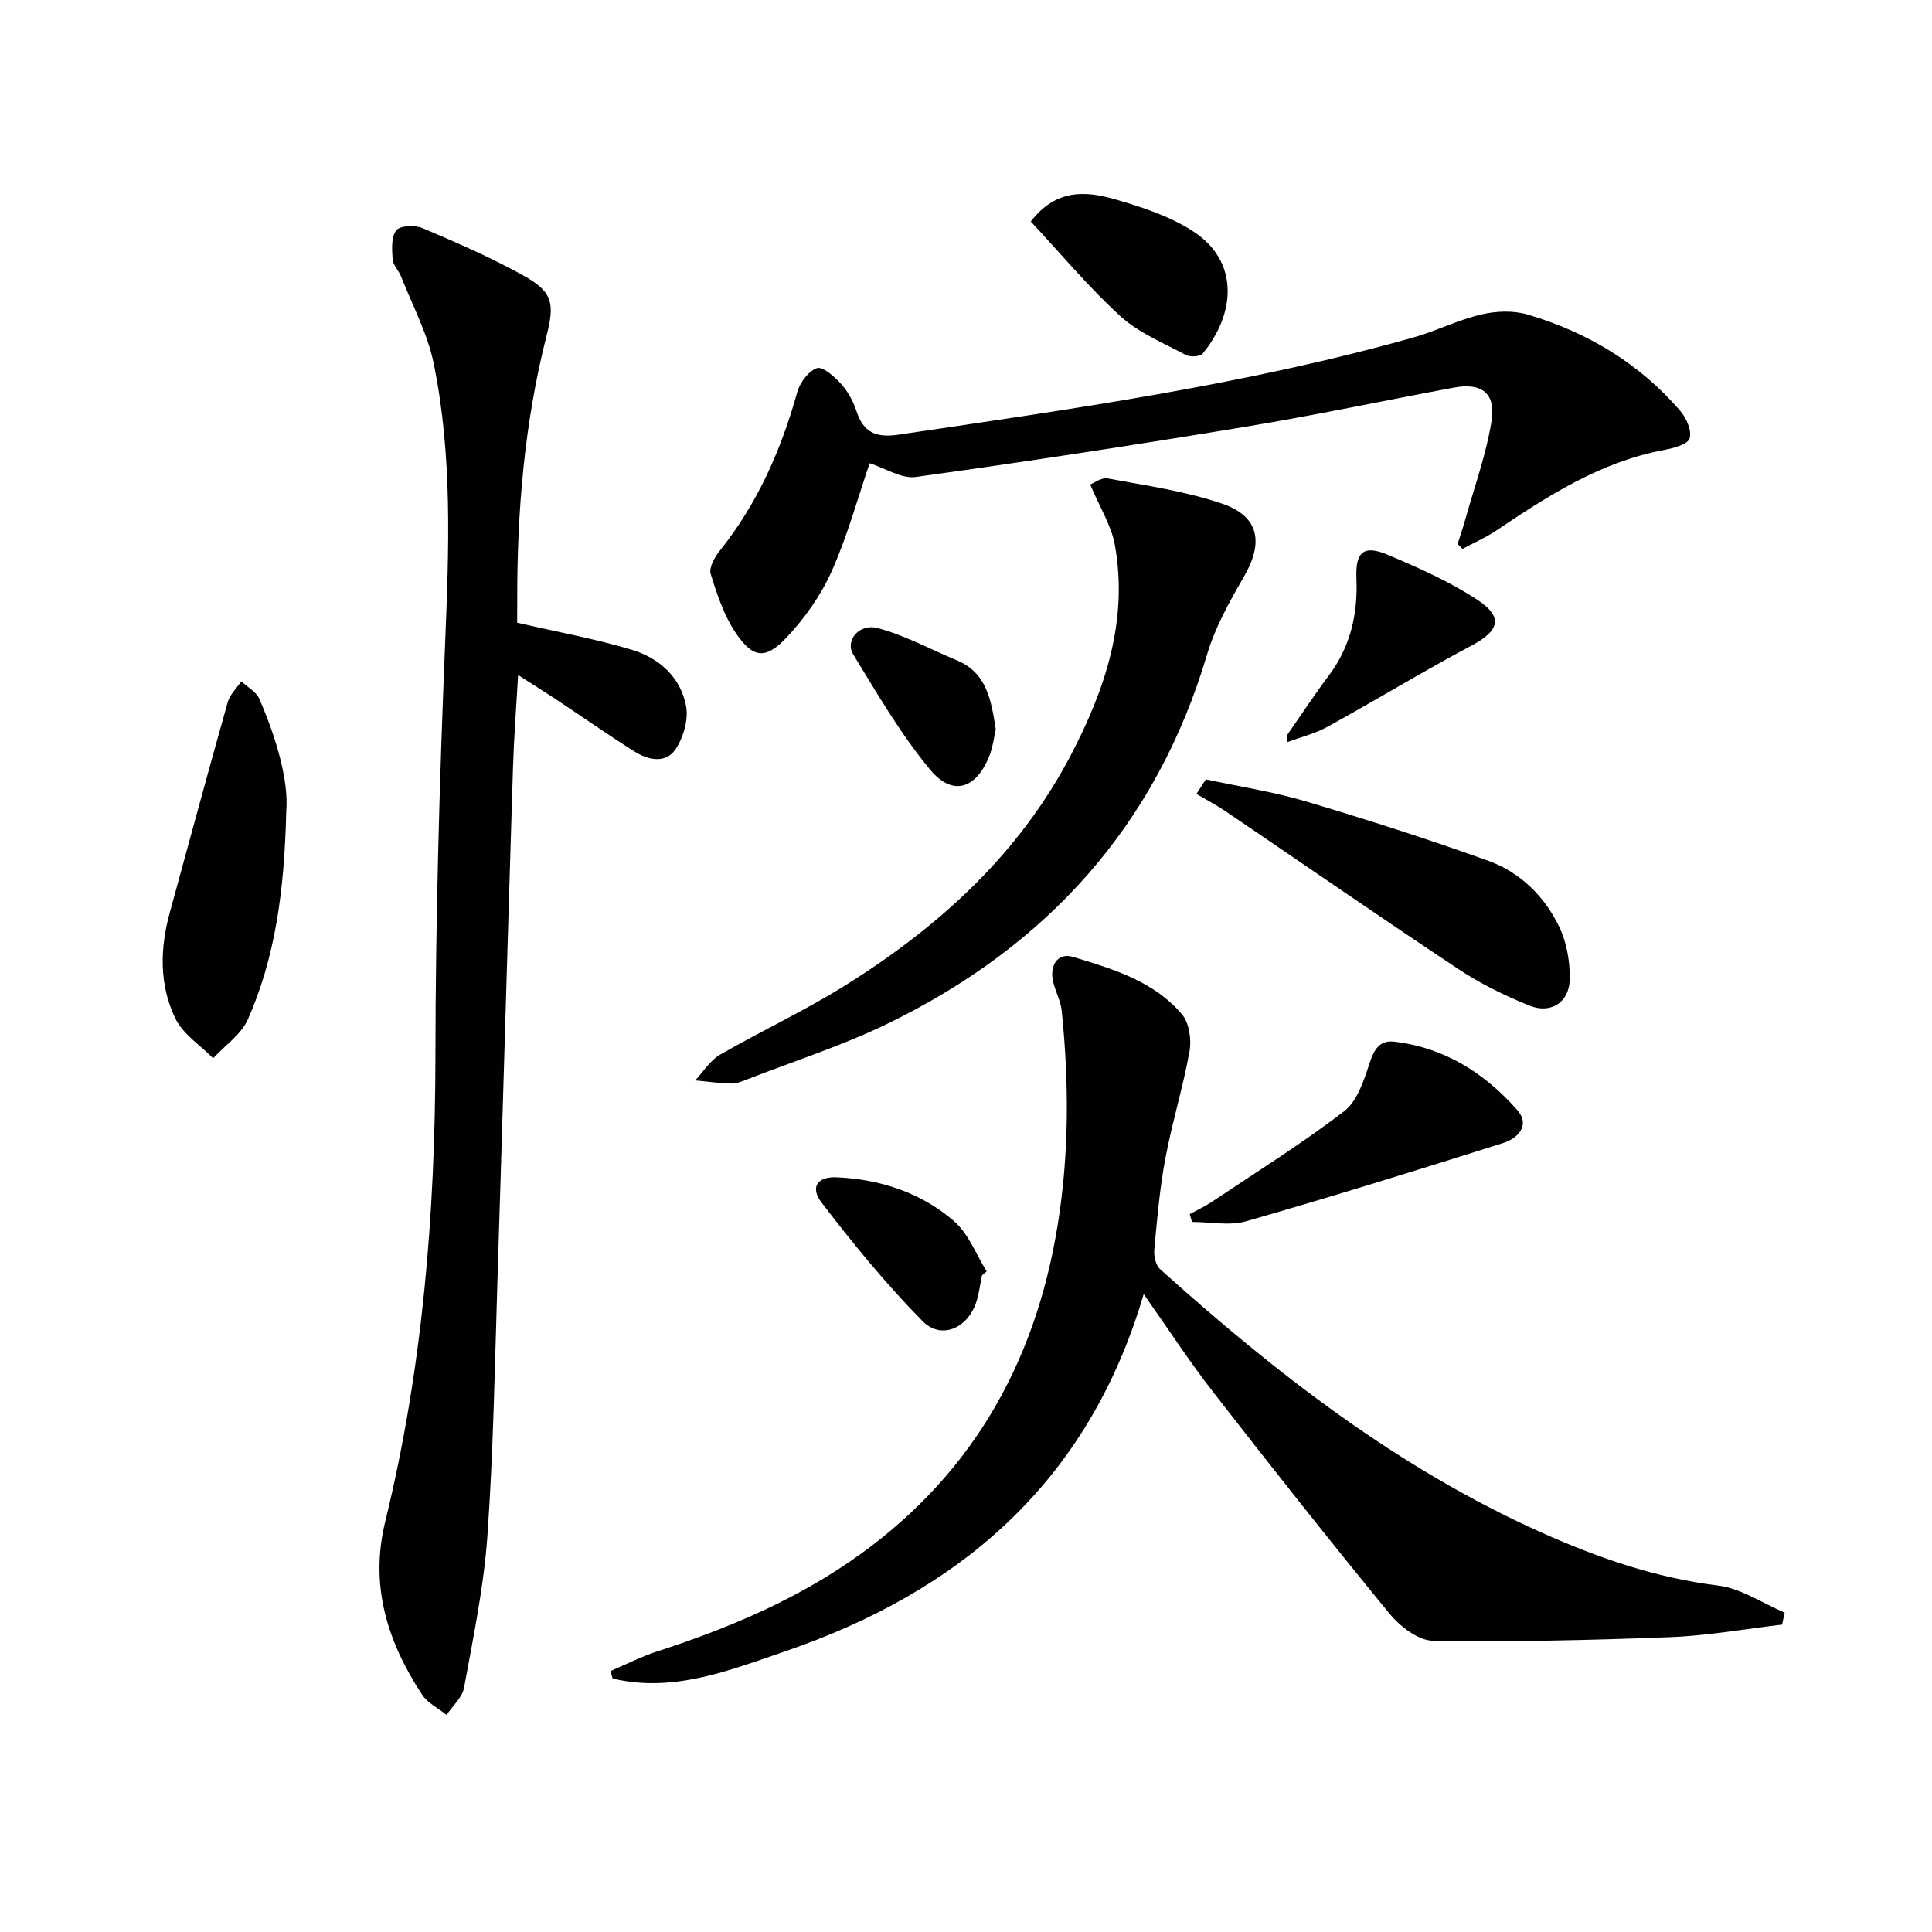
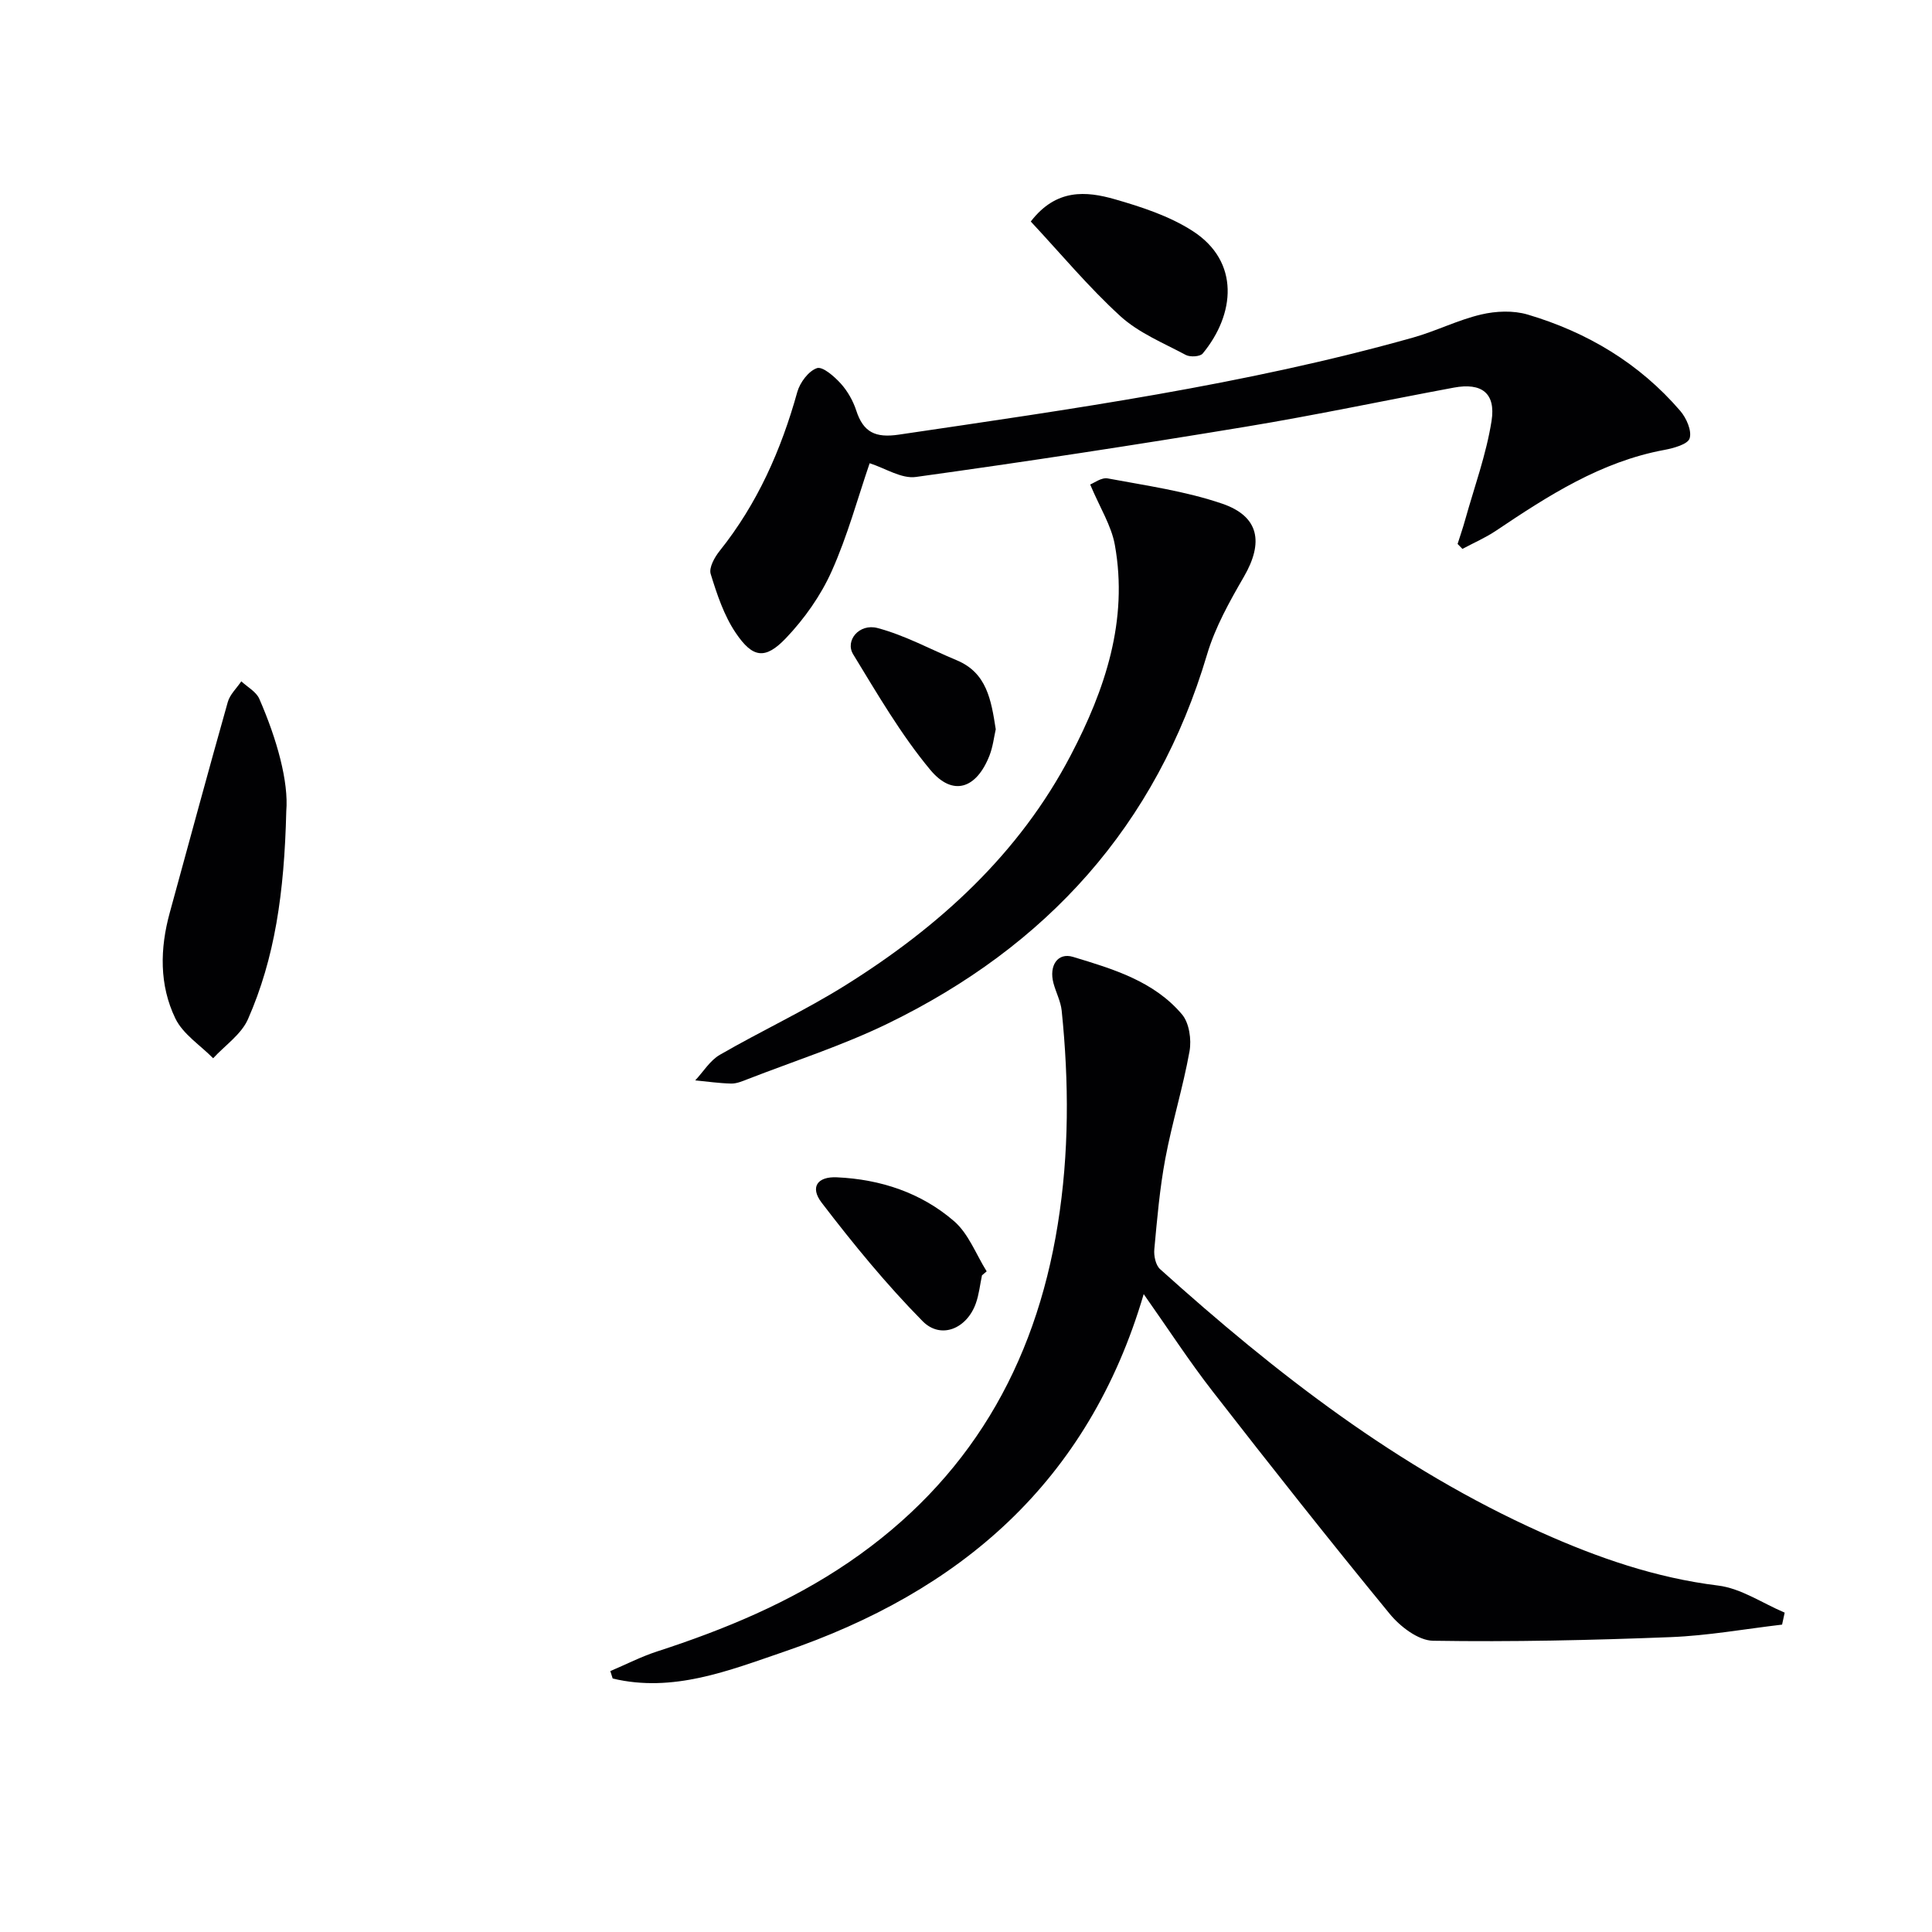
<svg xmlns="http://www.w3.org/2000/svg" enable-background="new 0 0 400 400" viewBox="0 0 400 400">
  <g fill="#010103">
    <path d="m368.96 336.36c-7.7.9-15.37 2.29-23.09 2.59-16.38.64-32.8 1.01-49.18.75-3.06-.05-6.81-2.94-8.96-5.56-12.44-15.16-24.61-30.56-36.65-46.05-4.85-6.23-9.16-12.88-14.29-20.16-11.47 39.03-38.1 61.63-74.46 74.04-11.44 3.91-23 8.54-35.48 5.55-.16-.51-.33-1.03-.49-1.54 3.23-1.37 6.38-2.99 9.7-4.07 13.98-4.54 27.43-10.12 39.65-18.44 24.81-16.92 38.58-40.58 43.29-69.97 2.37-14.74 2.33-29.48.81-44.26-.2-1.93-1.19-3.77-1.7-5.68-.97-3.63.87-6.41 4.04-5.45 8.26 2.5 16.75 5.01 22.58 11.92 1.49 1.77 1.98 5.2 1.55 7.62-1.34 7.46-3.61 14.75-5.01 22.21-1.16 6.19-1.7 12.5-2.28 18.78-.13 1.35.27 3.29 1.19 4.12 23.96 21.56 49.26 41.23 78.93 54.52 11.7 5.24 23.69 9.4 36.59 10.99 4.76.58 9.21 3.67 13.8 5.61-.19.81-.37 1.65-.54 2.48z" />
-     <path d="m107.07 128.92c8.32 1.92 16.14 3.33 23.71 5.6 5.65 1.69 10.13 5.66 11.26 11.64.53 2.79-.53 6.49-2.15 8.93-2.06 3.09-5.71 2.28-8.55.49-5.48-3.46-10.79-7.18-16.2-10.77-2.34-1.55-4.73-3.03-7.87-5.05-.39 6.85-.87 13.02-1.06 19.19-1.11 35.42-2.1 70.83-3.22 106.25-.55 17.62-.84 35.26-2.08 52.83-.74 10.53-2.93 20.97-4.83 31.39-.37 2.03-2.37 3.76-3.62 5.64-1.73-1.4-3.94-2.47-5.1-4.24-7.13-10.89-10.86-22.5-7.61-35.76 7.75-31.65 10.36-63.83 10.4-96.38.03-28.44.84-56.9 2-85.33.79-19.48 1.57-38.91-2.36-58.1-1.27-6.21-4.41-12.04-6.76-18.02-.48-1.23-1.66-2.32-1.74-3.53-.14-2.04-.33-4.64.76-6.02.8-1.01 3.89-1.11 5.46-.44 7.01 2.97 14.03 6.04 20.69 9.71 6.01 3.32 6.74 5.58 5.02 12.31-4.64 18.16-6.19 36.64-6.13 55.31-.02 1.64-.02 3.26-.02 4.35z" />
    <path d="m301.78 112.62c.52-1.65 1.09-3.28 1.55-4.94 1.91-6.83 4.38-13.57 5.48-20.53.91-5.79-2.08-7.96-7.79-6.9-14.35 2.67-28.65 5.71-43.05 8.09-22.74 3.76-45.52 7.25-68.34 10.41-3 .42-6.38-1.83-9.58-2.84-2.46 7.18-4.58 15.05-7.88 22.4-2.25 5.02-5.63 9.8-9.44 13.8-4.29 4.5-6.88 4.15-10.4-1.07-2.44-3.61-3.89-7.99-5.19-12.21-.4-1.29.8-3.45 1.84-4.75 7.83-9.79 12.75-20.92 16.09-32.92.55-1.96 2.32-4.34 4.07-4.94 1.18-.4 3.6 1.72 4.94 3.2 1.41 1.56 2.54 3.57 3.2 5.58 1.46 4.51 3.97 5.7 8.79 4.99 35.77-5.29 71.58-10.28 106.49-20.1 4.76-1.34 9.27-3.64 14.07-4.77 3.07-.73 6.68-.88 9.67.01 12.34 3.66 23.12 10.1 31.58 19.94 1.27 1.48 2.43 4.11 1.94 5.69-.38 1.23-3.32 2.03-5.23 2.39-13.13 2.43-24 9.44-34.8 16.69-2.2 1.48-4.67 2.55-7.01 3.8-.34-.34-.67-.68-1-1.02z" />
    <path d="m225.71 100.31c.77-.29 2.34-1.5 3.63-1.26 7.96 1.49 16.09 2.63 23.7 5.23 7.69 2.63 8.6 8.04 4.5 15.12-2.97 5.13-5.96 10.47-7.63 16.1-10.53 35.49-33.23 60.42-66.07 76.4-9.37 4.56-19.39 7.77-29.13 11.56-1.07.42-2.24.91-3.35.88-2.48-.06-4.95-.42-7.42-.66 1.68-1.79 3.06-4.12 5.09-5.29 8.62-4.98 17.7-9.19 26.12-14.47 19.29-12.08 35.84-27.09 46.54-47.56 7.1-13.57 11.94-27.88 9.13-43.52-.71-4-3.09-7.72-5.11-12.53z" />
-     <path d="m249.66 161.36c6.91 1.49 13.94 2.55 20.7 4.56 12.71 3.78 25.35 7.82 37.82 12.32 6.59 2.38 11.63 7.37 14.65 13.68 1.57 3.27 2.25 7.28 2.16 10.93-.12 4.72-3.97 7.13-8.36 5.34-5.05-2.05-10.05-4.48-14.58-7.48-16.21-10.75-32.2-21.82-48.3-32.74-1.93-1.31-4.02-2.4-6.04-3.59.65-1 1.3-2.01 1.95-3.02z" />
    <path d="m59.27 167.95c-.41 17-2.39 30.45-7.93 43.06-1.38 3.14-4.75 5.42-7.21 8.09-2.67-2.71-6.25-4.99-7.82-8.23-3.35-6.93-3.21-14.47-1.16-21.92 3.99-14.54 7.91-29.09 12.01-43.6.44-1.57 1.84-2.86 2.8-4.29 1.27 1.19 3.08 2.15 3.72 3.61 3.69 8.45 6.1 17.2 5.59 23.28z" />
-     <path d="m246.32 251.37c1.53-.84 3.14-1.58 4.59-2.55 9.2-6.16 18.63-12.03 27.4-18.77 2.75-2.12 4.11-6.47 5.29-10.07.92-2.81 2.12-4.66 5.05-4.32 10.38 1.22 18.72 6.49 25.46 14.14 2.8 3.18.15 5.88-2.9 6.85-17.68 5.59-35.39 11.09-53.22 16.2-3.46.99-7.46.14-11.2.14-.16-.54-.32-1.08-.47-1.62z" />
    <path d="m213.41 45.86c5.27-6.84 11.46-6.31 17.43-4.6 5.53 1.59 11.24 3.46 16.03 6.53 9.96 6.38 8.8 17.34 2.14 25.4-.54.66-2.6.78-3.5.3-4.64-2.48-9.74-4.56-13.55-8.03-6.57-6-12.32-12.92-18.55-19.6z" />
-     <path d="m266.43 152.26c2.89-4.14 5.66-8.36 8.69-12.4 4.5-6.01 6.02-12.73 5.71-20.11-.23-5.54 1.53-6.99 6.52-4.88 6.36 2.69 12.79 5.54 18.53 9.32 5.43 3.57 4.51 6.41-1.12 9.41-10.09 5.38-19.87 11.33-29.89 16.86-2.56 1.42-5.51 2.13-8.29 3.17-.04-.45-.1-.91-.15-1.37z" />
    <path d="m203.31 264.04c-.41 1.94-.61 3.95-1.27 5.8-1.86 5.25-7.24 7.54-11.04 3.68-7.52-7.63-14.36-15.99-20.88-24.51-2.48-3.24-.87-5.45 3.15-5.26 9.04.41 17.45 3.19 24.27 9.09 3 2.6 4.54 6.87 6.74 10.38-.32.27-.65.55-.97.82z" />
    <path d="m206.16 150.99c-.36 1.57-.58 3.59-1.29 5.42-2.71 6.93-7.62 8.57-12.28 2.96-6.09-7.33-10.95-15.72-15.95-23.9-1.73-2.83 1.24-6.45 5.05-5.44 5.66 1.5 10.94 4.4 16.39 6.67 6.23 2.6 7.13 8.2 8.08 14.29z" />
  </g>
</svg>